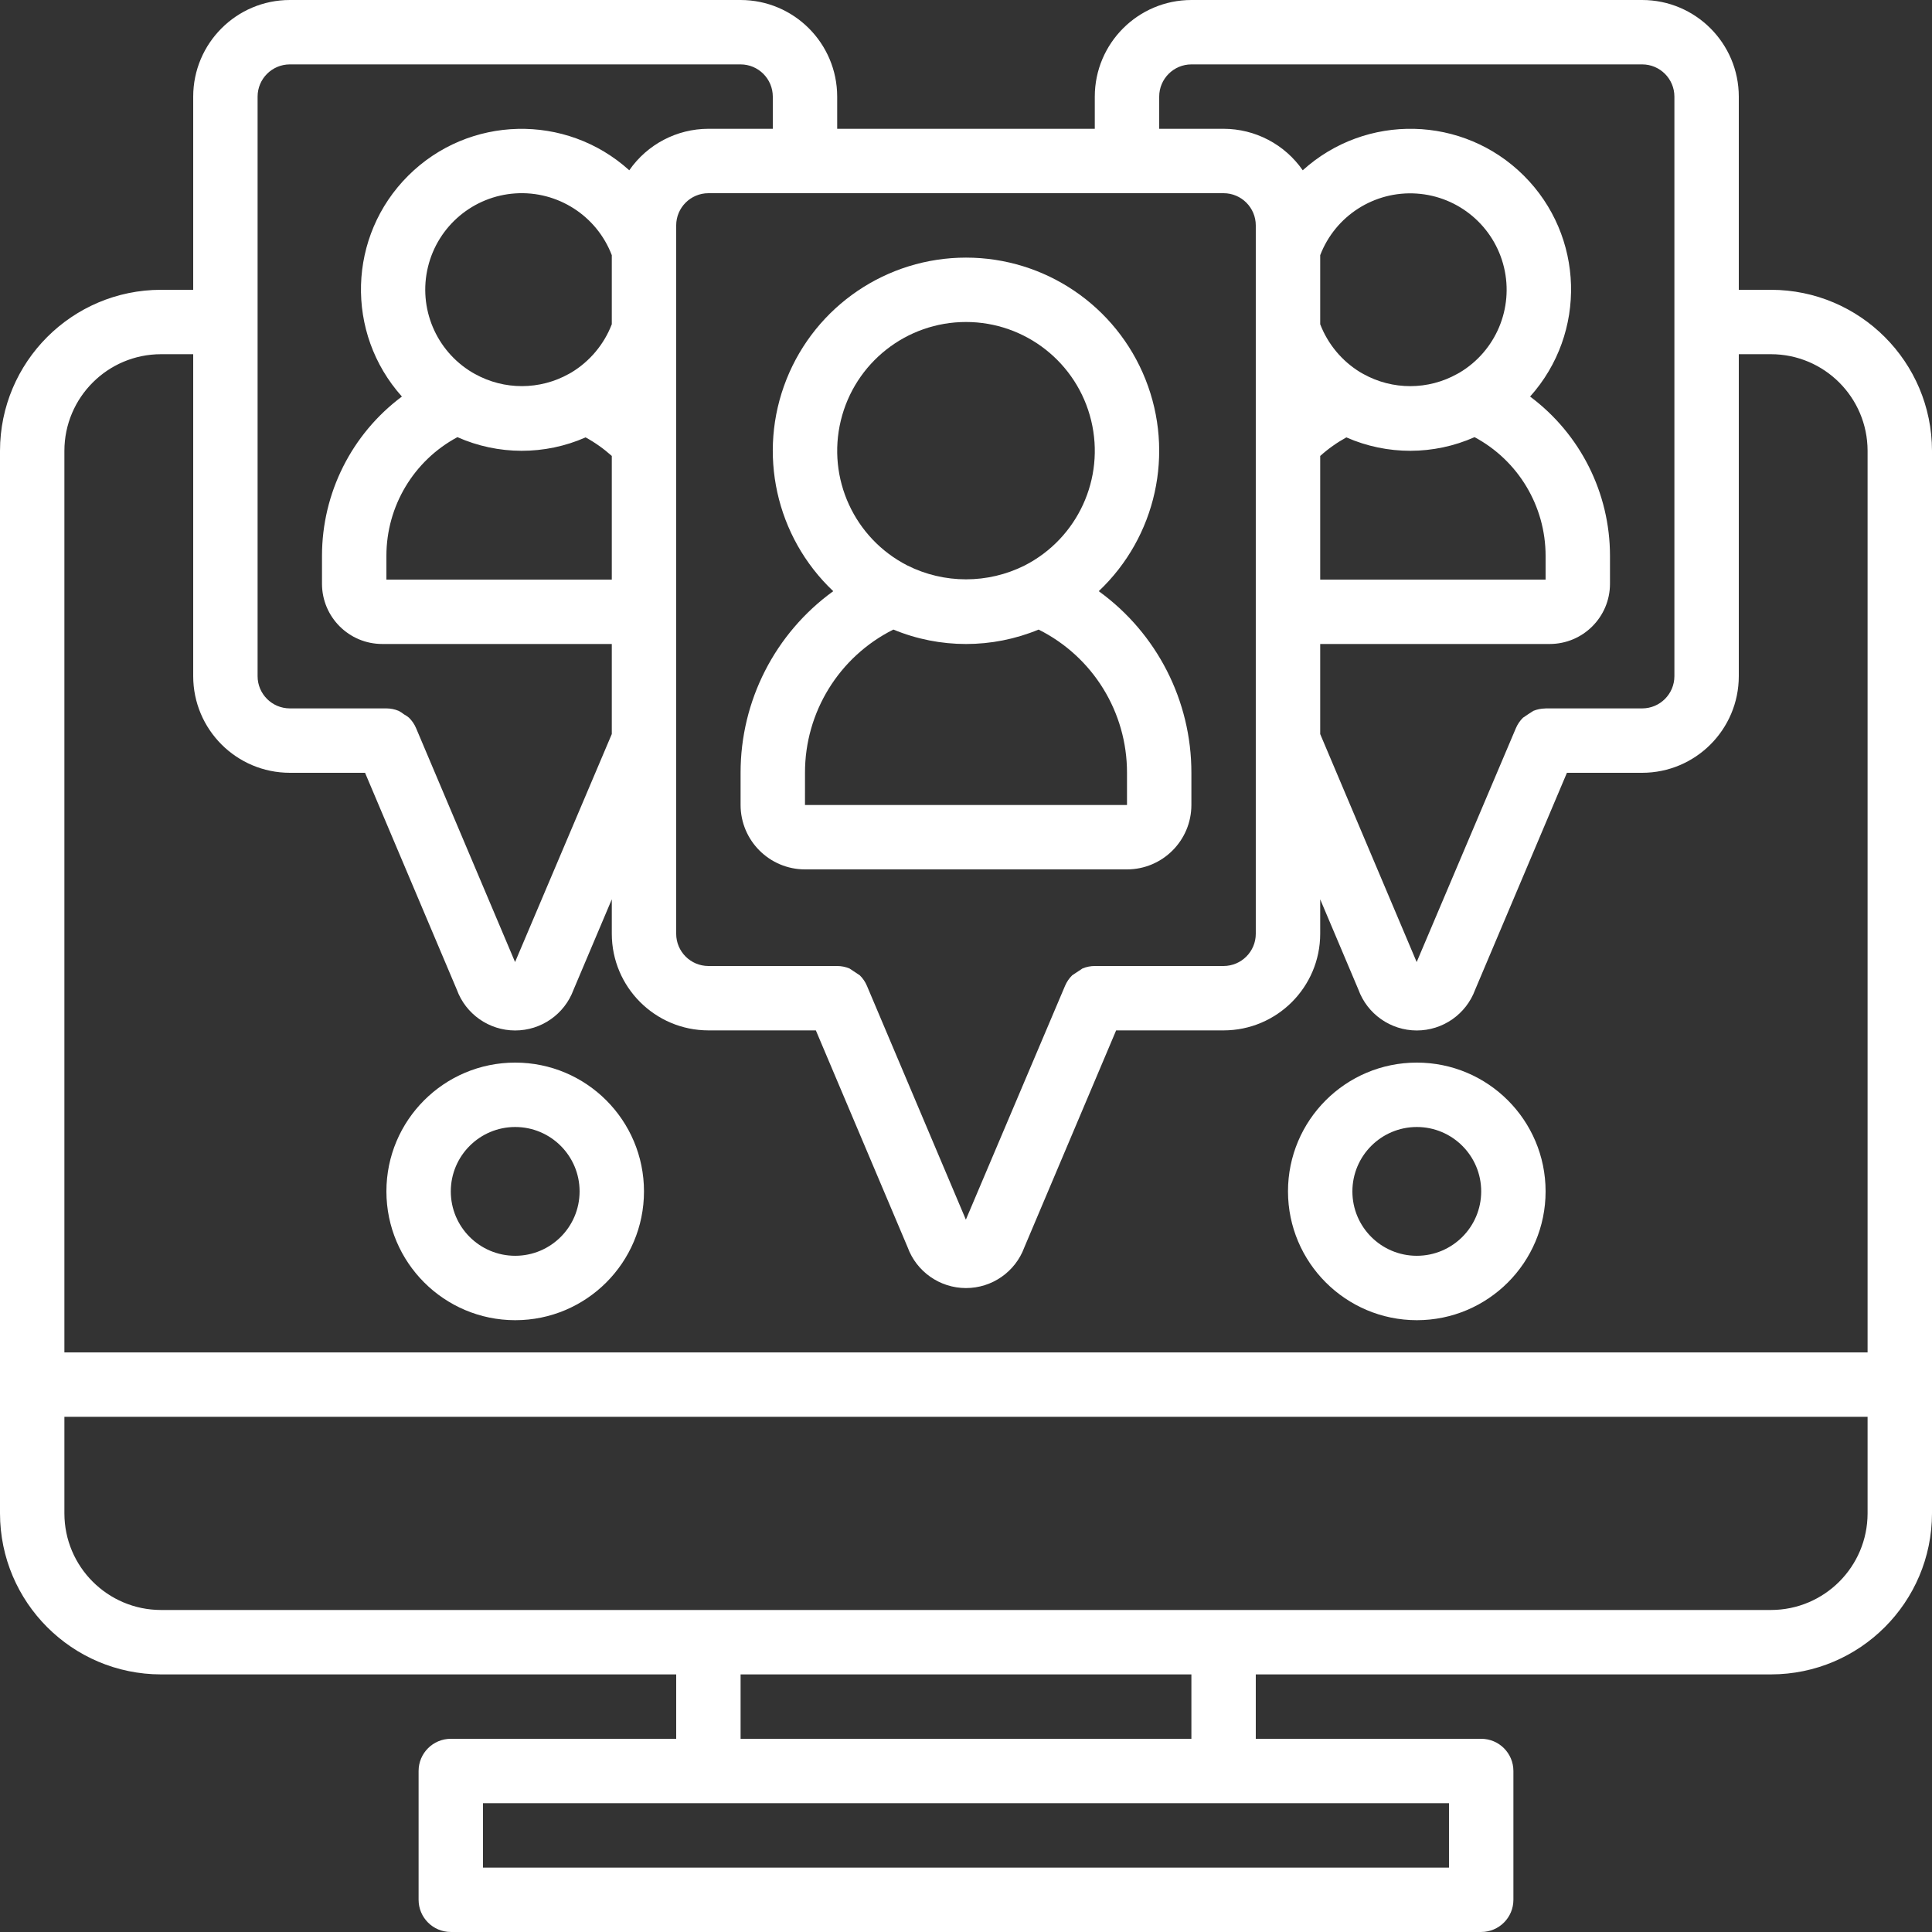
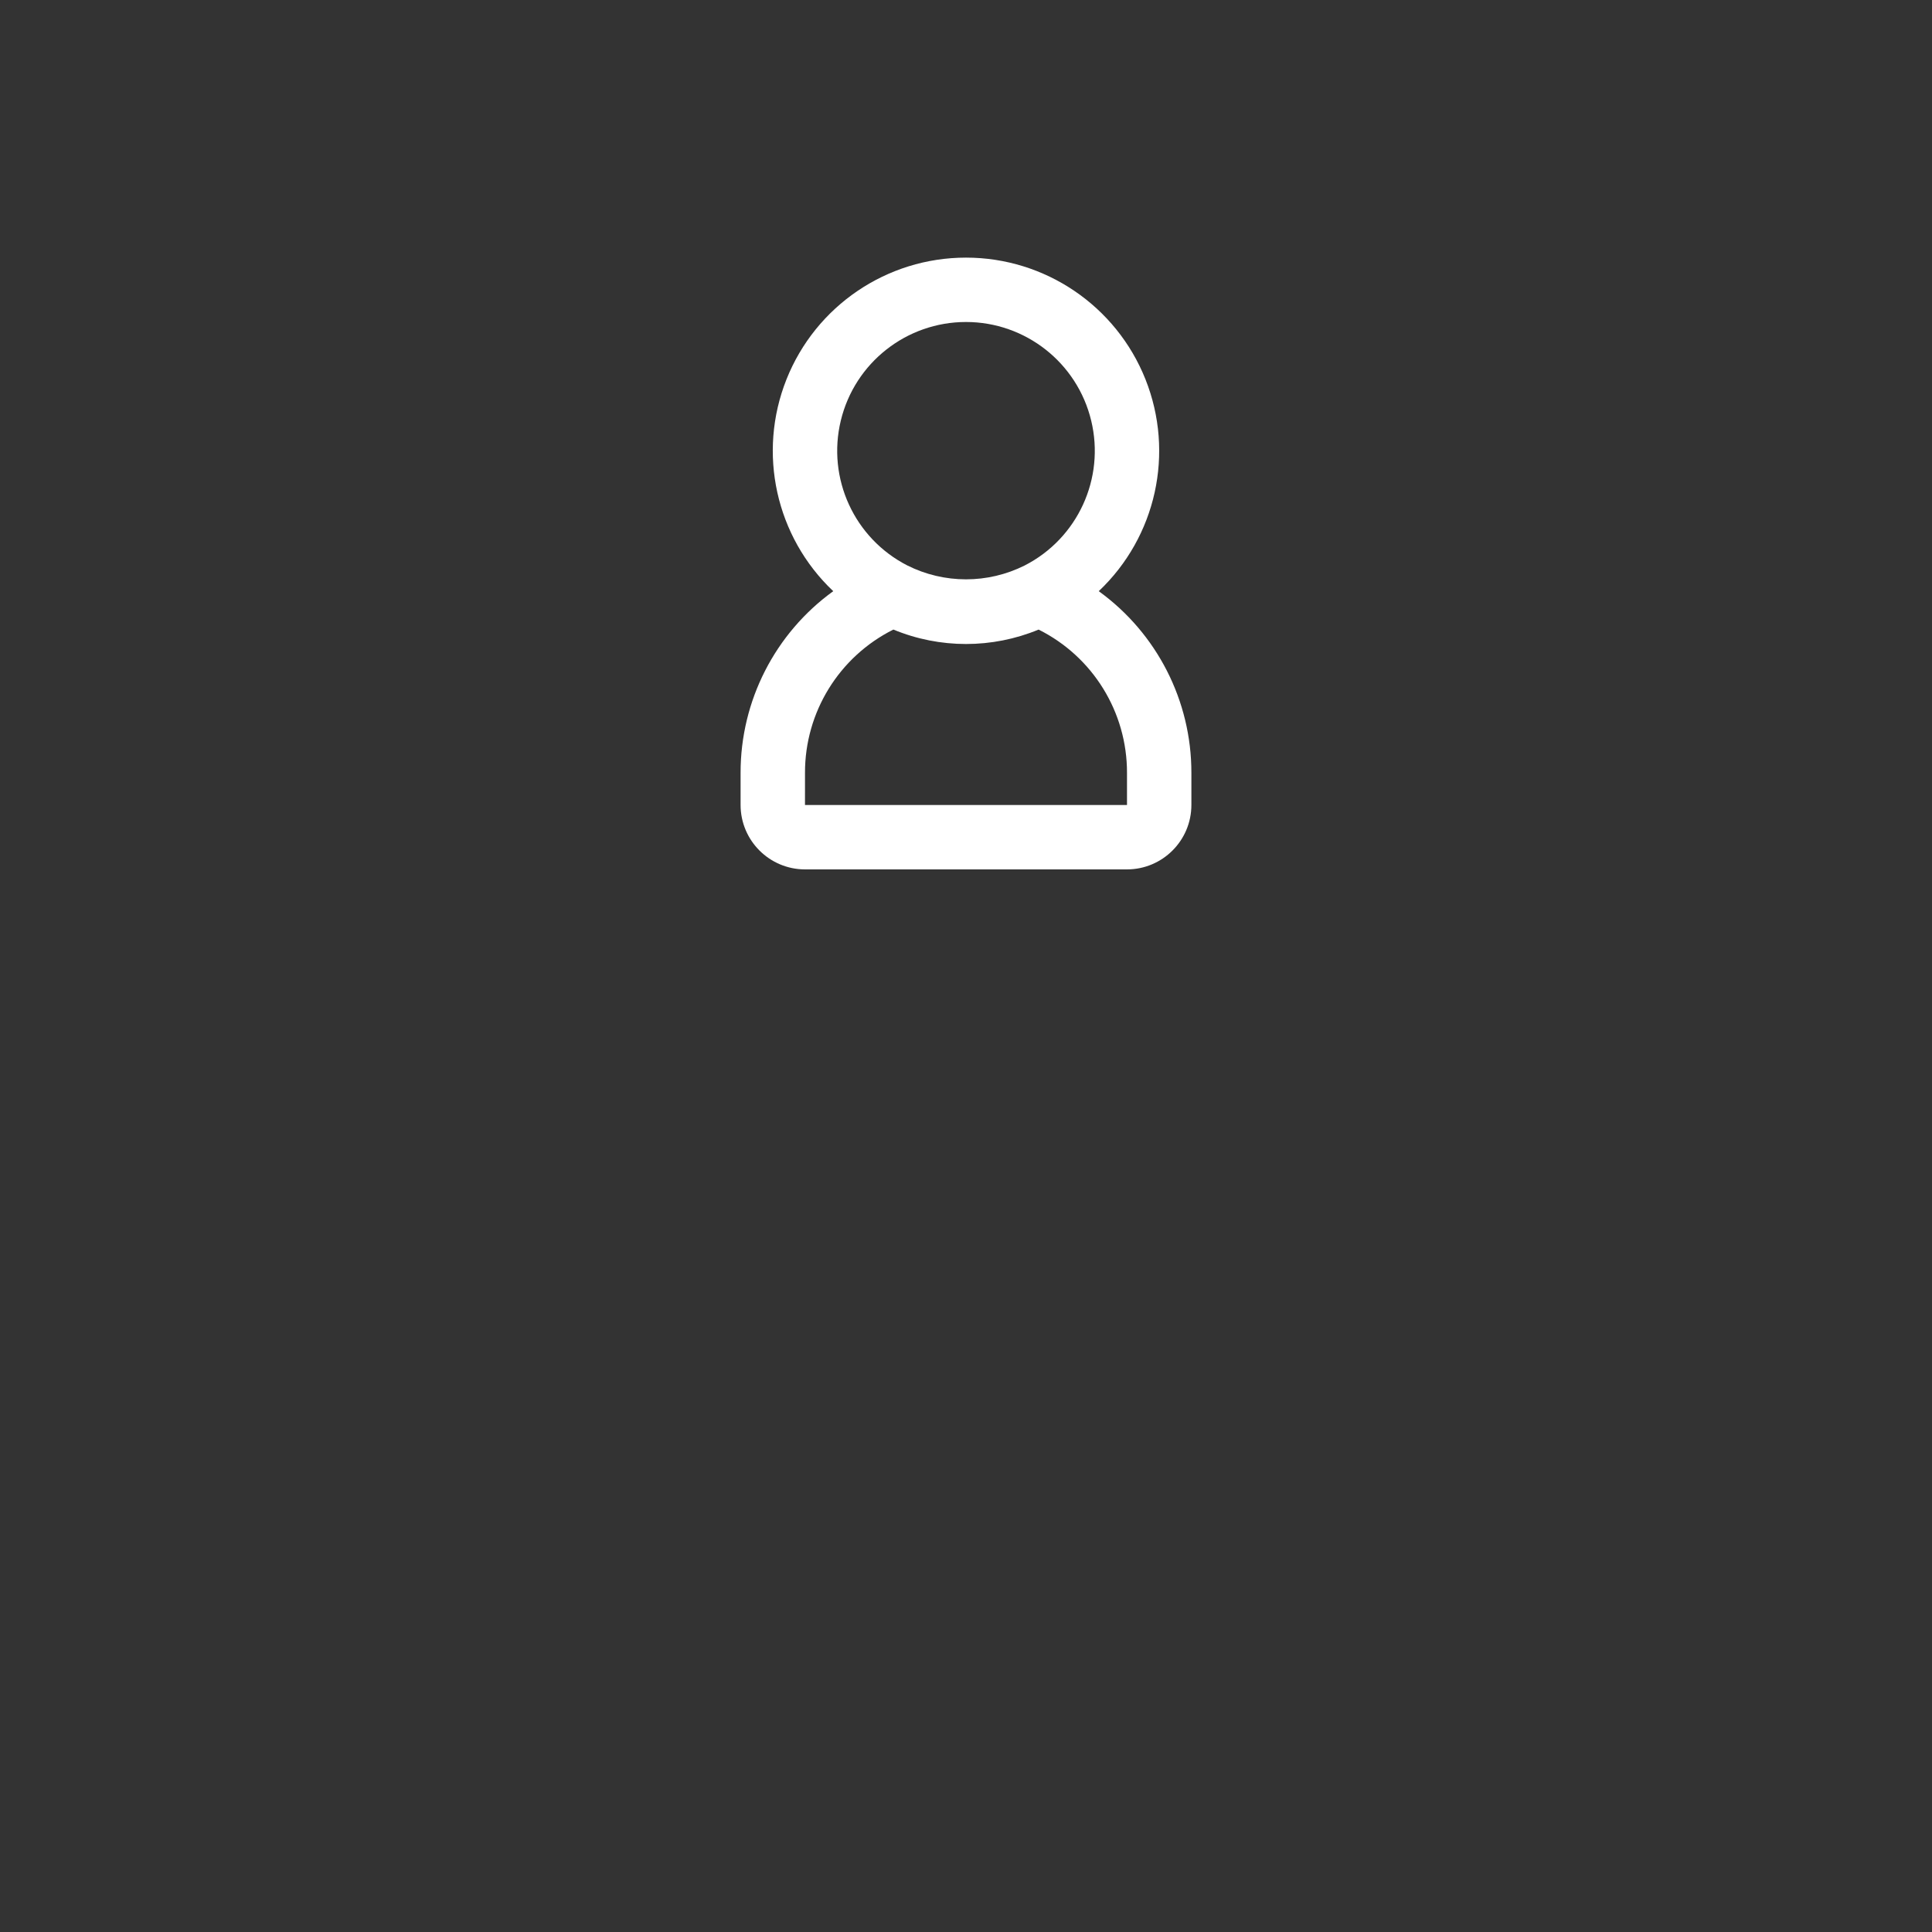
<svg xmlns="http://www.w3.org/2000/svg" version="1.1" id="Camada_1" x="0px" y="0px" viewBox="0 0 409.602 409.598" style="enable-background:new 0 0 409.602 409.598;" xml:space="preserve">
  <rect x="0" y="0" width="409.602" height="409.598" fill="#333333" stroke="none" />
  <g>
-     <path style="fill:#FFFFFF;" d="M375.465,61.441h-6.824V20.48C368.629,9.176,359.465,0.012,348.16,0h-95.574   c-11.305,0.012-20.469,9.176-20.481,20.48v6.825h-54.613V20.48C177.48,9.176,168.32,0.012,157.012,0H61.441   c-11.308,0.012-20.468,9.176-20.48,20.48v40.961h-6.828C15.293,61.461,0.023,76.73,0,95.574v225.281   c0.023,18.84,15.293,34.11,34.133,34.133h109.226v13.653H95.574c-3.769,0-6.828,3.054-6.828,6.824v27.308   c0,3.77,3.059,6.825,6.828,6.825h218.453c3.77,0,6.828-3.055,6.828-6.825v-27.308c0-3.77-3.058-6.824-6.828-6.824h-47.789v-13.653   h109.227c18.844-0.023,34.113-15.293,34.137-34.136V95.574C409.578,76.73,394.309,61.461,375.465,61.441L375.465,61.441z    M245.762,20.48c0.004-3.769,3.058-6.82,6.824-6.828h95.574c3.77,0.004,6.824,3.059,6.828,6.828v122.879   c-0.008,3.77-3.058,6.825-6.828,6.828h-20.48l-0.086,0.016c-0.864,0.012-1.715,0.184-2.512,0.508   c-0.738,0.469-1.469,0.953-2.187,1.449c-0.645,0.629-1.157,1.379-1.508,2.207l-21.039,49.598l-20.453-48.336v-19.098h48.671   c7.047-0.008,12.762-5.719,12.766-12.765v-5.938c-0.004-13.293-6.281-25.805-16.937-33.754   c12.082-13.488,11.492-34.078-1.344-46.851c-12.836-12.778-33.426-13.27-46.86-1.121c-3.816-5.504-10.082-8.79-16.777-8.797   h-13.652V20.48z M285.441,92.73c8.664,3.809,18.532,3.79,27.18-0.05c9.27,4.968,15.055,14.629,15.059,25.148v5.051h-47.785V96.668   C281.586,95.145,283.449,93.828,285.441,92.73L285.441,92.73z M279.895,68.742v-14.64c3.21-8.36,11.488-13.653,20.421-13.067   c8.934,0.586,16.446,6.918,18.539,15.625c2.09,8.703-1.722,17.758-9.414,22.34c-0.156,0.078-0.308,0.164-0.461,0.254   c-6.187,3.473-13.738,3.484-19.941,0.035c-0.219-0.141-0.449-0.269-0.684-0.387C284.496,76.535,281.523,72.965,279.895,68.742   L279.895,68.742z M259.414,40.961c3.766,0.004,6.82,3.059,6.824,6.824v150.188c-0.004,3.769-3.058,6.82-6.824,6.828h-27.289   c-0.902,0-1.793,0.176-2.625,0.523c-0.734,0.473-1.461,0.953-2.184,1.449c-0.64,0.629-1.152,1.379-1.504,2.204l-21.039,49.601   l-20.988-49.601c-0.351-0.825-0.863-1.579-1.508-2.207c-0.718-0.493-1.449-0.973-2.183-1.446c-0.832-0.347-1.727-0.523-2.625-0.523   h-27.281c-3.77-0.008-6.825-3.059-6.829-6.828V47.785c0.004-3.765,3.059-6.82,6.829-6.824H259.414z M54.613,20.48   c0.004-3.769,3.059-6.82,6.828-6.828h95.571c3.769,0.008,6.824,3.059,6.828,6.828v6.825h-13.652   c-6.696,0.007-12.961,3.293-16.778,8.797c-13.433-12.141-34.019-11.645-46.851,1.128C73.723,50,73.129,70.582,85.207,84.074   c-10.656,7.949-16.934,20.457-16.941,33.754v5.938c0.007,7.046,5.718,12.761,12.765,12.765h48.676v19.094l-20.508,48.34   l-20.988-49.598c-0.352-0.828-0.863-1.578-1.508-2.211c-0.324-0.265-0.672-0.5-1.043-0.703c-0.351-0.285-0.734-0.531-1.14-0.742   c-0.832-0.348-1.723-0.524-2.625-0.524H61.441c-3.769-0.007-6.824-3.058-6.828-6.828V20.48z M121.172,78.953   c-0.184,0.094-0.36,0.195-0.535,0.301c-6.188,3.465-13.731,3.48-19.934,0.039c-0.187-0.117-0.383-0.227-0.582-0.328   c-7.691-4.594-11.496-13.656-9.391-22.36c2.106-8.707,9.629-15.031,18.567-15.605c8.937-0.574,17.211,4.734,20.41,13.102v14.64   C128.07,72.996,125.066,76.586,121.172,78.953L121.172,78.953z M129.707,96.664v26.215H81.922v-5.051   c0.004-10.519,5.785-20.18,15.055-25.148c8.648,3.84,18.515,3.859,27.179,0.05C126.152,93.824,128.012,95.145,129.707,96.664   L129.707,96.664z M307.199,382.293v13.652H102.398v-13.652H307.199z M157.012,368.641v-13.653h95.574v13.653H157.012z    M395.945,320.855c-0.011,11.305-9.172,20.465-20.48,20.477H34.133c-11.305-0.012-20.469-9.172-20.481-20.477v-20.48h382.293   V320.855z M395.945,286.719H13.652V95.574c0.012-11.304,9.176-20.469,20.481-20.48h6.828v68.265   c0.012,11.305,9.172,20.469,20.48,20.481h15.954l19.449,45.965c1.89,5.195,6.828,8.656,12.355,8.664   c5.531,0.011,10.477-3.43,12.391-8.621l8.117-19.184v7.309c0.012,11.304,9.172,20.468,20.481,20.48h22.781l19.449,45.961   c1.891,5.195,6.828,8.656,12.355,8.668c5.528,0.012,10.477-3.43,12.391-8.621l19.465-46.008h22.785   c11.305-0.012,20.469-9.176,20.481-20.48v-7.309l8.097,19.137c1.891,5.195,6.828,8.656,12.356,8.668   c5.527,0.011,10.476-3.434,12.39-8.621l19.465-46.008h15.957c11.305-0.012,20.469-9.176,20.481-20.481V75.094h6.824   c11.308,0.011,20.469,9.176,20.48,20.48V286.719z M395.945,286.719" />
    <path style="fill:#FFFFFF;" d="M170.668,184.32h68.266c7.535-0.008,13.644-6.117,13.652-13.652v-6.828   c0.016-15.242-7.289-29.57-19.641-38.504c12.188-11.527,16.114-29.32,9.91-44.906c-6.203-15.586-21.281-25.813-38.054-25.813   c-16.774,0-31.856,10.227-38.059,25.813s-2.273,33.379,9.914,44.906c-12.351,8.934-19.66,23.258-19.644,38.504v6.824   C157.02,178.203,163.129,184.312,170.668,184.32L170.668,184.32z M178.258,89.168c2.957-12.262,13.93-20.902,26.543-20.902   c12.613,0.004,23.586,8.644,26.543,20.91c2.961,12.261-2.867,24.957-14.098,30.707c-7.836,3.926-17.066,3.922-24.898-0.008   C181.121,114.125,175.297,101.43,178.258,89.168L178.258,89.168z M170.668,163.84c-0.027-12.86,7.234-24.621,18.738-30.367   c9.86,4.082,20.93,4.082,30.789,0.004c11.504,5.742,18.762,17.503,18.739,30.363v6.828h-68.27L170.668,163.84z M170.668,163.84" />
-     <path style="fill:#FFFFFF;" d="M109.227,225.281c-15.082,0-27.305,12.223-27.305,27.305c0.016,15.074,12.23,27.289,27.305,27.309   c15.082,0,27.304-12.227,27.304-27.309C136.531,237.504,124.309,225.281,109.227,225.281L109.227,225.281z M109.227,266.238   c-7.539,0-13.653-6.109-13.653-13.652c0.004-7.539,6.114-13.645,13.653-13.652c7.539,0,13.652,6.113,13.652,13.652   C122.879,260.129,116.766,266.238,109.227,266.238L109.227,266.238z M109.227,266.238" />
-     <path style="fill:#FFFFFF;" d="M300.375,225.281c-15.082,0-27.309,12.223-27.309,27.305c0.02,15.074,12.235,27.289,27.309,27.309   c15.078,0,27.305-12.227,27.305-27.309C327.68,237.504,315.453,225.281,300.375,225.281L300.375,225.281z M300.375,266.238   c-7.543,0-13.656-6.109-13.656-13.652c0.008-7.539,6.117-13.645,13.656-13.652c7.539,0,13.652,6.113,13.652,13.652   C314.027,260.129,307.914,266.238,300.375,266.238L300.375,266.238z M300.375,266.238" />
  </g>
</svg>